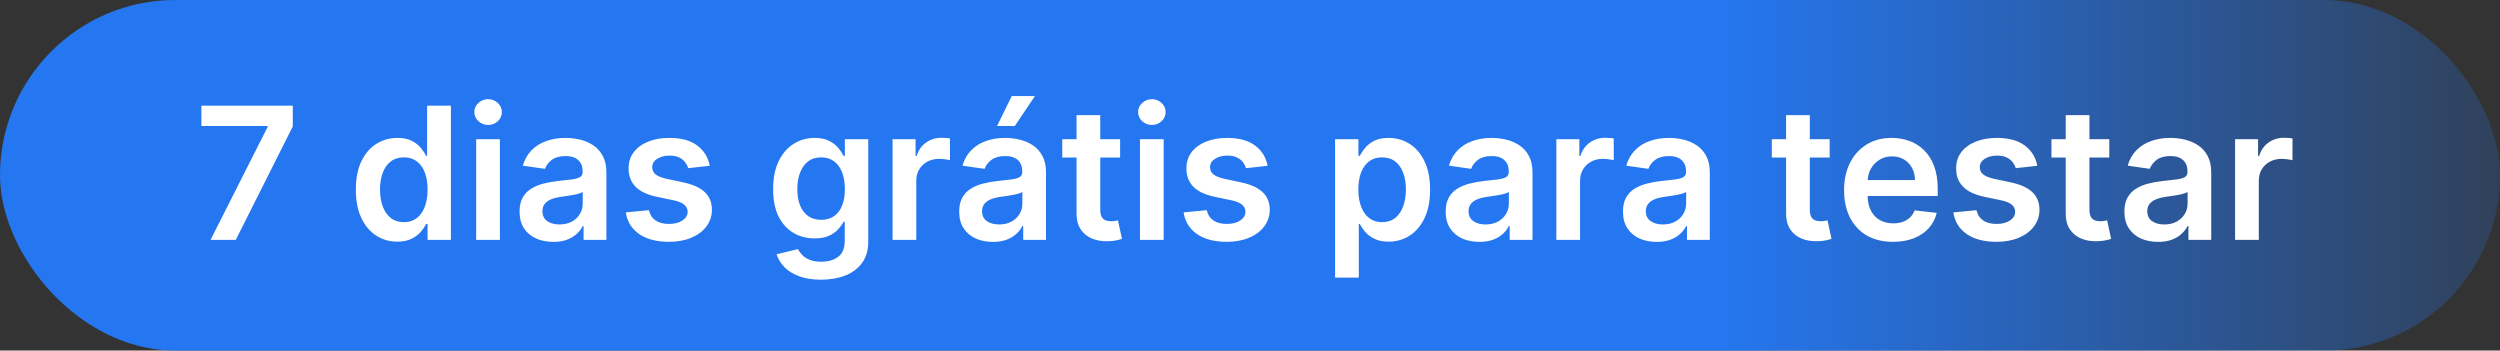
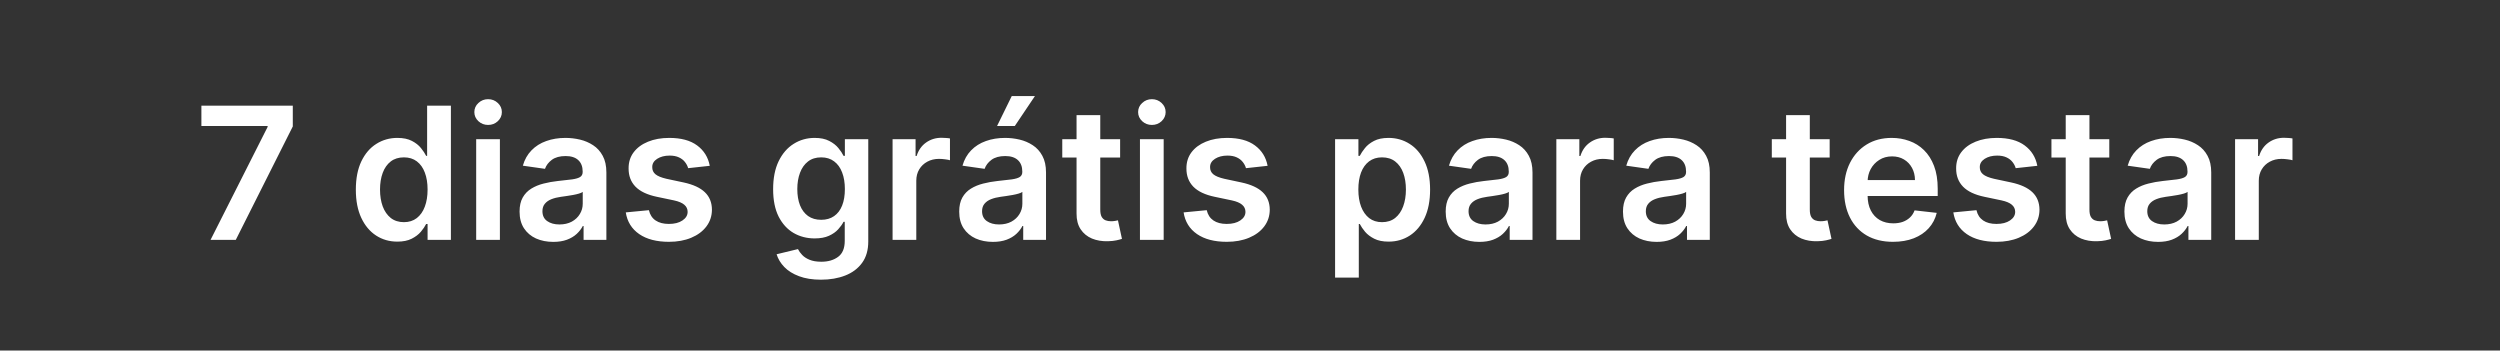
<svg xmlns="http://www.w3.org/2000/svg" width="271" height="38" viewBox="0 0 271 38" fill="none">
  <rect x="0" y="0" width="271" height="38" fill="#333333" stroke="none" />
-   <rect width="271" height="38" rx="19" fill="url(#paint0_linear_73_9419)" />
  <path d="M22.825 26L29.011 13.756V13.656H21.831V11.454H31.739V13.706L25.56 26H22.825ZM43.069 26.192C42.212 26.192 41.444 25.972 40.767 25.531C40.09 25.091 39.555 24.452 39.162 23.614C38.769 22.776 38.573 21.758 38.573 20.56C38.573 19.348 38.772 18.325 39.169 17.491C39.572 16.653 40.114 16.021 40.796 15.595C41.478 15.164 42.238 14.949 43.076 14.949C43.715 14.949 44.24 15.058 44.652 15.276C45.064 15.489 45.391 15.747 45.633 16.05C45.874 16.348 46.061 16.63 46.194 16.895H46.3V11.454H48.878V26H46.35V24.281H46.194C46.061 24.546 45.869 24.828 45.618 25.126C45.367 25.42 45.036 25.671 44.624 25.879C44.212 26.088 43.694 26.192 43.069 26.192ZM43.786 24.082C44.33 24.082 44.794 23.936 45.178 23.642C45.561 23.344 45.853 22.93 46.051 22.399C46.25 21.869 46.35 21.251 46.35 20.546C46.35 19.84 46.25 19.227 46.051 18.706C45.857 18.185 45.569 17.78 45.185 17.491C44.806 17.203 44.34 17.058 43.786 17.058C43.213 17.058 42.735 17.207 42.351 17.506C41.968 17.804 41.679 18.216 41.485 18.741C41.291 19.267 41.194 19.868 41.194 20.546C41.194 21.227 41.291 21.836 41.485 22.371C41.684 22.901 41.975 23.32 42.358 23.628C42.747 23.931 43.222 24.082 43.786 24.082ZM51.618 26V15.091H54.189V26H51.618ZM52.91 13.543C52.503 13.543 52.153 13.408 51.859 13.138C51.566 12.863 51.419 12.534 51.419 12.151C51.419 11.762 51.566 11.433 51.859 11.163C52.153 10.889 52.503 10.751 52.91 10.751C53.322 10.751 53.673 10.889 53.962 11.163C54.255 11.433 54.402 11.762 54.402 12.151C54.402 12.534 54.255 12.863 53.962 13.138C53.673 13.408 53.322 13.543 52.91 13.543ZM59.972 26.22C59.281 26.22 58.658 26.097 58.104 25.851C57.555 25.6 57.119 25.231 56.797 24.743C56.48 24.255 56.321 23.654 56.321 22.939C56.321 22.323 56.435 21.814 56.662 21.412C56.89 21.009 57.2 20.688 57.593 20.446C57.986 20.204 58.428 20.022 58.921 19.899C59.418 19.771 59.932 19.679 60.462 19.622C61.101 19.556 61.62 19.497 62.017 19.445C62.415 19.388 62.704 19.303 62.884 19.189C63.069 19.07 63.161 18.888 63.161 18.642V18.599C63.161 18.064 63.002 17.65 62.685 17.357C62.368 17.063 61.911 16.916 61.314 16.916C60.684 16.916 60.185 17.053 59.816 17.328C59.451 17.603 59.205 17.927 59.077 18.301L56.676 17.96C56.866 17.297 57.178 16.743 57.614 16.298C58.05 15.848 58.582 15.512 59.212 15.29C59.842 15.062 60.538 14.949 61.3 14.949C61.826 14.949 62.349 15.01 62.87 15.133C63.391 15.257 63.866 15.46 64.297 15.744C64.728 16.024 65.074 16.405 65.334 16.888C65.599 17.371 65.732 17.974 65.732 18.699V26H63.26V24.501H63.175C63.019 24.805 62.799 25.088 62.515 25.354C62.235 25.614 61.883 25.825 61.456 25.986C61.035 26.142 60.54 26.22 59.972 26.22ZM60.64 24.331C61.156 24.331 61.603 24.229 61.982 24.026C62.361 23.817 62.652 23.543 62.855 23.202C63.064 22.861 63.168 22.489 63.168 22.087V20.801C63.087 20.867 62.95 20.929 62.756 20.986C62.567 21.043 62.354 21.092 62.117 21.135C61.88 21.178 61.646 21.215 61.414 21.249C61.182 21.282 60.98 21.31 60.81 21.334C60.426 21.386 60.083 21.471 59.78 21.59C59.477 21.708 59.238 21.874 59.063 22.087C58.888 22.295 58.8 22.565 58.8 22.896C58.8 23.37 58.973 23.727 59.319 23.969C59.664 24.21 60.105 24.331 60.64 24.331ZM76.939 17.974L74.596 18.23C74.529 17.993 74.413 17.771 74.248 17.562C74.087 17.354 73.869 17.186 73.594 17.058C73.32 16.93 72.983 16.866 72.586 16.866C72.05 16.866 71.601 16.983 71.236 17.215C70.876 17.447 70.699 17.747 70.704 18.116C70.699 18.434 70.815 18.692 71.052 18.891C71.293 19.09 71.691 19.253 72.245 19.381L74.106 19.778C75.138 20.001 75.905 20.354 76.407 20.837C76.913 21.32 77.169 21.952 77.174 22.733C77.169 23.419 76.968 24.026 76.57 24.551C76.177 25.072 75.63 25.479 74.929 25.773C74.229 26.066 73.424 26.213 72.515 26.213C71.179 26.213 70.105 25.934 69.29 25.375C68.476 24.812 67.99 24.028 67.834 23.024L70.341 22.783C70.455 23.275 70.696 23.647 71.066 23.898C71.435 24.149 71.916 24.274 72.507 24.274C73.118 24.274 73.608 24.149 73.978 23.898C74.352 23.647 74.539 23.337 74.539 22.967C74.539 22.655 74.418 22.397 74.177 22.193C73.94 21.99 73.57 21.833 73.069 21.724L71.208 21.334C70.161 21.116 69.387 20.749 68.885 20.233C68.383 19.712 68.135 19.054 68.14 18.259C68.135 17.586 68.317 17.004 68.686 16.511C69.061 16.014 69.579 15.631 70.242 15.361C70.909 15.086 71.679 14.949 72.55 14.949C73.829 14.949 74.835 15.221 75.569 15.766C76.307 16.31 76.764 17.046 76.939 17.974ZM88.999 30.318C88.076 30.318 87.283 30.193 86.62 29.942C85.957 29.695 85.424 29.364 85.022 28.947C84.619 28.531 84.34 28.069 84.184 27.562L86.499 27.001C86.603 27.215 86.755 27.425 86.954 27.634C87.152 27.847 87.42 28.022 87.756 28.159C88.097 28.301 88.525 28.372 89.041 28.372C89.771 28.372 90.374 28.195 90.853 27.84C91.331 27.489 91.57 26.912 91.57 26.107V24.04H91.442C91.309 24.305 91.115 24.577 90.86 24.857C90.609 25.136 90.275 25.37 89.858 25.56C89.446 25.749 88.928 25.844 88.303 25.844C87.465 25.844 86.705 25.647 86.023 25.254C85.346 24.857 84.806 24.265 84.404 23.479C84.006 22.688 83.807 21.698 83.807 20.51C83.807 19.312 84.006 18.301 84.404 17.477C84.806 16.649 85.348 16.021 86.03 15.595C86.712 15.164 87.472 14.949 88.31 14.949C88.949 14.949 89.475 15.058 89.887 15.276C90.303 15.489 90.635 15.747 90.881 16.05C91.127 16.348 91.314 16.63 91.442 16.895H91.584V15.091H94.12V26.178C94.12 27.11 93.897 27.882 93.452 28.493C93.007 29.104 92.399 29.561 91.627 29.864C90.855 30.167 89.979 30.318 88.999 30.318ZM89.02 23.827C89.565 23.827 90.029 23.694 90.412 23.429C90.796 23.164 91.087 22.783 91.286 22.285C91.485 21.788 91.584 21.192 91.584 20.496C91.584 19.809 91.485 19.208 91.286 18.692C91.092 18.176 90.803 17.776 90.419 17.491C90.041 17.203 89.574 17.058 89.02 17.058C88.447 17.058 87.969 17.207 87.586 17.506C87.202 17.804 86.913 18.213 86.719 18.734C86.525 19.25 86.428 19.838 86.428 20.496C86.428 21.163 86.525 21.748 86.719 22.25C86.918 22.747 87.209 23.135 87.593 23.415C87.981 23.689 88.457 23.827 89.02 23.827ZM96.755 26V15.091H99.248V16.909H99.361C99.56 16.279 99.901 15.794 100.384 15.453C100.872 15.107 101.428 14.935 102.053 14.935C102.195 14.935 102.354 14.942 102.529 14.956C102.709 14.965 102.858 14.982 102.976 15.006V17.371C102.867 17.333 102.694 17.3 102.458 17.271C102.226 17.238 102.001 17.222 101.783 17.222C101.314 17.222 100.893 17.323 100.519 17.527C100.15 17.726 99.858 18.003 99.645 18.358C99.432 18.713 99.326 19.123 99.326 19.587V26H96.755ZM107.628 26.22C106.937 26.22 106.314 26.097 105.76 25.851C105.211 25.6 104.775 25.231 104.453 24.743C104.136 24.255 103.978 23.654 103.978 22.939C103.978 22.323 104.091 21.814 104.319 21.412C104.546 21.009 104.856 20.688 105.249 20.446C105.642 20.204 106.085 20.022 106.577 19.899C107.074 19.771 107.588 19.679 108.118 19.622C108.757 19.556 109.276 19.497 109.674 19.445C110.071 19.388 110.36 19.303 110.54 19.189C110.725 19.07 110.817 18.888 110.817 18.642V18.599C110.817 18.064 110.658 17.65 110.341 17.357C110.024 17.063 109.567 16.916 108.971 16.916C108.341 16.916 107.841 17.053 107.472 17.328C107.107 17.603 106.861 17.927 106.733 18.301L104.333 17.96C104.522 17.297 104.835 16.743 105.27 16.298C105.706 15.848 106.239 15.512 106.868 15.29C107.498 15.062 108.194 14.949 108.956 14.949C109.482 14.949 110.005 15.01 110.526 15.133C111.047 15.257 111.523 15.46 111.953 15.744C112.384 16.024 112.73 16.405 112.99 16.888C113.256 17.371 113.388 17.974 113.388 18.699V26H110.917V24.501H110.831C110.675 24.805 110.455 25.088 110.171 25.354C109.891 25.614 109.539 25.825 109.113 25.986C108.691 26.142 108.196 26.22 107.628 26.22ZM108.296 24.331C108.812 24.331 109.259 24.229 109.638 24.026C110.017 23.817 110.308 23.543 110.512 23.202C110.72 22.861 110.824 22.489 110.824 22.087V20.801C110.744 20.867 110.606 20.929 110.412 20.986C110.223 21.043 110.01 21.092 109.773 21.135C109.536 21.178 109.302 21.215 109.07 21.249C108.838 21.282 108.637 21.31 108.466 21.334C108.083 21.386 107.739 21.471 107.436 21.59C107.133 21.708 106.894 21.874 106.719 22.087C106.544 22.295 106.456 22.565 106.456 22.896C106.456 23.37 106.629 23.727 106.975 23.969C107.32 24.21 107.761 24.331 108.296 24.331ZM108.083 13.656L109.674 10.411H112.188L110.007 13.656H108.083ZM121.421 15.091V17.079H115.15V15.091H121.421ZM116.698 12.477H119.269V22.719C119.269 23.064 119.321 23.329 119.425 23.514C119.534 23.694 119.676 23.817 119.851 23.884C120.026 23.95 120.221 23.983 120.434 23.983C120.595 23.983 120.741 23.971 120.874 23.947C121.011 23.924 121.115 23.902 121.186 23.884L121.62 25.893C121.482 25.941 121.286 25.993 121.03 26.05C120.779 26.107 120.471 26.14 120.107 26.149C119.463 26.168 118.883 26.071 118.367 25.858C117.851 25.64 117.441 25.304 117.138 24.849C116.84 24.395 116.693 23.827 116.698 23.145V12.477ZM123.571 26V15.091H126.142V26H123.571ZM124.864 13.543C124.456 13.543 124.106 13.408 123.812 13.138C123.519 12.863 123.372 12.534 123.372 12.151C123.372 11.762 123.519 11.433 123.812 11.163C124.106 10.889 124.456 10.751 124.864 10.751C125.276 10.751 125.626 10.889 125.915 11.163C126.208 11.433 126.355 11.762 126.355 12.151C126.355 12.534 126.208 12.863 125.915 13.138C125.626 13.408 125.276 13.543 124.864 13.543ZM137.408 17.974L135.064 18.23C134.998 17.993 134.882 17.771 134.716 17.562C134.555 17.354 134.337 17.186 134.063 17.058C133.788 16.93 133.452 16.866 133.054 16.866C132.519 16.866 132.069 16.983 131.705 17.215C131.345 17.447 131.167 17.747 131.172 18.116C131.167 18.434 131.283 18.692 131.52 18.891C131.762 19.09 132.159 19.253 132.713 19.381L134.574 19.778C135.606 20.001 136.373 20.354 136.875 20.837C137.382 21.32 137.638 21.952 137.642 22.733C137.638 23.419 137.436 24.026 137.039 24.551C136.646 25.072 136.099 25.479 135.398 25.773C134.697 26.066 133.892 26.213 132.983 26.213C131.648 26.213 130.573 25.934 129.759 25.375C128.944 24.812 128.459 24.028 128.303 23.024L130.81 22.783C130.924 23.275 131.165 23.647 131.534 23.898C131.904 24.149 132.384 24.274 132.976 24.274C133.587 24.274 134.077 24.149 134.446 23.898C134.82 23.647 135.007 23.337 135.007 22.967C135.007 22.655 134.887 22.397 134.645 22.193C134.408 21.99 134.039 21.833 133.537 21.724L131.676 21.334C130.63 21.116 129.856 20.749 129.354 20.233C128.852 19.712 128.604 19.054 128.608 18.259C128.604 17.586 128.786 17.004 129.155 16.511C129.529 16.014 130.048 15.631 130.711 15.361C131.378 15.086 132.148 14.949 133.019 14.949C134.297 14.949 135.303 15.221 136.037 15.766C136.776 16.31 137.233 17.046 137.408 17.974ZM144.723 30.091V15.091H147.252V16.895H147.401C147.533 16.63 147.721 16.348 147.962 16.05C148.203 15.747 148.53 15.489 148.942 15.276C149.354 15.058 149.88 14.949 150.519 14.949C151.362 14.949 152.122 15.164 152.799 15.595C153.48 16.021 154.02 16.653 154.418 17.491C154.82 18.325 155.022 19.348 155.022 20.56C155.022 21.758 154.825 22.776 154.432 23.614C154.039 24.452 153.504 25.091 152.827 25.531C152.15 25.972 151.383 26.192 150.526 26.192C149.901 26.192 149.382 26.088 148.971 25.879C148.559 25.671 148.227 25.42 147.976 25.126C147.73 24.828 147.538 24.546 147.401 24.281H147.294V30.091H144.723ZM147.245 20.546C147.245 21.251 147.344 21.869 147.543 22.399C147.747 22.93 148.038 23.344 148.417 23.642C148.8 23.936 149.264 24.082 149.809 24.082C150.377 24.082 150.853 23.931 151.236 23.628C151.62 23.32 151.908 22.901 152.103 22.371C152.301 21.836 152.401 21.227 152.401 20.546C152.401 19.868 152.304 19.267 152.11 18.741C151.916 18.216 151.627 17.804 151.243 17.506C150.86 17.207 150.382 17.058 149.809 17.058C149.259 17.058 148.793 17.203 148.409 17.491C148.026 17.78 147.735 18.185 147.536 18.706C147.342 19.227 147.245 19.84 147.245 20.546ZM160.363 26.22C159.671 26.22 159.049 26.097 158.495 25.851C157.945 25.6 157.51 25.231 157.188 24.743C156.871 24.255 156.712 23.654 156.712 22.939C156.712 22.323 156.826 21.814 157.053 21.412C157.28 21.009 157.59 20.688 157.983 20.446C158.376 20.204 158.819 20.022 159.311 19.899C159.809 19.771 160.322 19.679 160.853 19.622C161.492 19.556 162.01 19.497 162.408 19.445C162.806 19.388 163.095 19.303 163.275 19.189C163.459 19.07 163.551 18.888 163.551 18.642V18.599C163.551 18.064 163.393 17.65 163.076 17.357C162.758 17.063 162.301 16.916 161.705 16.916C161.075 16.916 160.576 17.053 160.206 17.328C159.842 17.603 159.596 17.927 159.468 18.301L157.067 17.96C157.257 17.297 157.569 16.743 158.005 16.298C158.44 15.848 158.973 15.512 159.603 15.29C160.232 15.062 160.928 14.949 161.691 14.949C162.216 14.949 162.739 15.01 163.26 15.133C163.781 15.257 164.257 15.46 164.688 15.744C165.119 16.024 165.464 16.405 165.725 16.888C165.99 17.371 166.123 17.974 166.123 18.699V26H163.651V24.501H163.566C163.409 24.805 163.189 25.088 162.905 25.354C162.626 25.614 162.273 25.825 161.847 25.986C161.426 26.142 160.931 26.22 160.363 26.22ZM161.03 24.331C161.546 24.331 161.994 24.229 162.373 24.026C162.751 23.817 163.042 23.543 163.246 23.202C163.454 22.861 163.559 22.489 163.559 22.087V20.801C163.478 20.867 163.341 20.929 163.147 20.986C162.957 21.043 162.744 21.092 162.507 21.135C162.271 21.178 162.036 21.215 161.804 21.249C161.572 21.282 161.371 21.31 161.201 21.334C160.817 21.386 160.474 21.471 160.171 21.59C159.868 21.708 159.629 21.874 159.453 22.087C159.278 22.295 159.191 22.565 159.191 22.896C159.191 23.37 159.364 23.727 159.709 23.969C160.055 24.21 160.495 24.331 161.03 24.331ZM168.708 26V15.091H171.201V16.909H171.314C171.513 16.279 171.854 15.794 172.337 15.453C172.825 15.107 173.381 14.935 174.006 14.935C174.148 14.935 174.307 14.942 174.482 14.956C174.662 14.965 174.811 14.982 174.929 15.006V17.371C174.82 17.333 174.648 17.3 174.411 17.271C174.179 17.238 173.954 17.222 173.736 17.222C173.267 17.222 172.846 17.323 172.472 17.527C172.103 17.726 171.811 18.003 171.598 18.358C171.385 18.713 171.279 19.123 171.279 19.587V26H168.708ZM179.581 26.22C178.89 26.22 178.267 26.097 177.713 25.851C177.164 25.6 176.729 25.231 176.407 24.743C176.089 24.255 175.931 23.654 175.931 22.939C175.931 22.323 176.044 21.814 176.272 21.412C176.499 21.009 176.809 20.688 177.202 20.446C177.595 20.204 178.038 20.022 178.53 19.899C179.027 19.771 179.541 19.679 180.071 19.622C180.711 19.556 181.229 19.497 181.627 19.445C182.025 19.388 182.313 19.303 182.493 19.189C182.678 19.07 182.77 18.888 182.77 18.642V18.599C182.77 18.064 182.612 17.65 182.294 17.357C181.977 17.063 181.52 16.916 180.924 16.916C180.294 16.916 179.794 17.053 179.425 17.328C179.06 17.603 178.814 17.927 178.686 18.301L176.286 17.96C176.475 17.297 176.788 16.743 177.223 16.298C177.659 15.848 178.192 15.512 178.821 15.29C179.451 15.062 180.147 14.949 180.909 14.949C181.435 14.949 181.958 15.01 182.479 15.133C183 15.257 183.476 15.46 183.907 15.744C184.337 16.024 184.683 16.405 184.944 16.888C185.209 17.371 185.341 17.974 185.341 18.699V26H182.87V24.501H182.784C182.628 24.805 182.408 25.088 182.124 25.354C181.845 25.614 181.492 25.825 181.066 25.986C180.644 26.142 180.15 26.22 179.581 26.22ZM180.249 24.331C180.765 24.331 181.212 24.229 181.591 24.026C181.97 23.817 182.261 23.543 182.465 23.202C182.673 22.861 182.777 22.489 182.777 22.087V20.801C182.697 20.867 182.56 20.929 182.365 20.986C182.176 21.043 181.963 21.092 181.726 21.135C181.489 21.178 181.255 21.215 181.023 21.249C180.791 21.282 180.59 21.31 180.419 21.334C180.036 21.386 179.693 21.471 179.39 21.59C179.087 21.708 178.847 21.874 178.672 22.087C178.497 22.295 178.409 22.565 178.409 22.896C178.409 23.37 178.582 23.727 178.928 23.969C179.274 24.21 179.714 24.331 180.249 24.331ZM198.335 15.091V17.079H192.064V15.091H198.335ZM193.612 12.477H196.183V22.719C196.183 23.064 196.235 23.329 196.339 23.514C196.448 23.694 196.59 23.817 196.765 23.884C196.94 23.95 197.135 23.983 197.348 23.983C197.509 23.983 197.655 23.971 197.788 23.947C197.925 23.924 198.029 23.902 198.1 23.884L198.534 25.893C198.396 25.941 198.2 25.993 197.944 26.05C197.693 26.107 197.386 26.14 197.021 26.149C196.377 26.168 195.797 26.071 195.281 25.858C194.765 25.64 194.355 25.304 194.052 24.849C193.754 24.395 193.607 23.827 193.612 23.145V12.477ZM205.197 26.213C204.104 26.213 203.159 25.986 202.364 25.531C201.573 25.072 200.964 24.423 200.538 23.585C200.112 22.742 199.899 21.75 199.899 20.609C199.899 19.487 200.112 18.502 200.538 17.655C200.969 16.803 201.571 16.14 202.342 15.666C203.114 15.188 204.021 14.949 205.062 14.949C205.735 14.949 206.369 15.058 206.966 15.276C207.567 15.489 208.098 15.82 208.557 16.27C209.021 16.72 209.385 17.293 209.651 17.989C209.916 18.68 210.048 19.504 210.048 20.46V21.249H201.107V19.516H207.584C207.579 19.023 207.473 18.585 207.264 18.202C207.056 17.813 206.765 17.508 206.391 17.285C206.021 17.063 205.59 16.952 205.098 16.952C204.572 16.952 204.111 17.079 203.713 17.335C203.315 17.586 203.005 17.918 202.783 18.329C202.565 18.737 202.454 19.184 202.449 19.672V21.185C202.449 21.819 202.565 22.364 202.797 22.818C203.029 23.268 203.353 23.614 203.77 23.855C204.187 24.092 204.674 24.21 205.233 24.21C205.607 24.21 205.946 24.158 206.249 24.054C206.552 23.945 206.814 23.787 207.037 23.578C207.259 23.37 207.428 23.112 207.541 22.804L209.942 23.074C209.79 23.708 209.501 24.262 209.075 24.736C208.654 25.204 208.114 25.569 207.456 25.829C206.798 26.085 206.045 26.213 205.197 26.213ZM220.846 17.974L218.502 18.23C218.435 17.993 218.319 17.771 218.154 17.562C217.993 17.354 217.775 17.186 217.5 17.058C217.226 16.93 216.89 16.866 216.492 16.866C215.957 16.866 215.507 16.983 215.142 17.215C214.783 17.447 214.605 17.747 214.61 18.116C214.605 18.434 214.721 18.692 214.958 18.891C215.199 19.09 215.597 19.253 216.151 19.381L218.012 19.778C219.044 20.001 219.811 20.354 220.313 20.837C220.819 21.32 221.075 21.952 221.08 22.733C221.075 23.419 220.874 24.026 220.476 24.551C220.083 25.072 219.536 25.479 218.836 25.773C218.135 26.066 217.33 26.213 216.421 26.213C215.086 26.213 214.011 25.934 213.196 25.375C212.382 24.812 211.897 24.028 211.74 23.024L214.248 22.783C214.361 23.275 214.603 23.647 214.972 23.898C215.341 24.149 215.822 24.274 216.414 24.274C217.025 24.274 217.515 24.149 217.884 23.898C218.258 23.647 218.445 23.337 218.445 22.967C218.445 22.655 218.324 22.397 218.083 22.193C217.846 21.99 217.477 21.833 216.975 21.724L215.114 21.334C214.068 21.116 213.293 20.749 212.792 20.233C212.29 19.712 212.041 19.054 212.046 18.259C212.041 17.586 212.223 17.004 212.593 16.511C212.967 16.014 213.485 15.631 214.148 15.361C214.816 15.086 215.585 14.949 216.456 14.949C217.735 14.949 218.741 15.221 219.475 15.766C220.213 16.31 220.67 17.046 220.846 17.974ZM228.647 15.091V17.079H222.376V15.091H228.647ZM223.924 12.477H226.495V22.719C226.495 23.064 226.547 23.329 226.652 23.514C226.761 23.694 226.903 23.817 227.078 23.884C227.253 23.95 227.447 23.983 227.66 23.983C227.821 23.983 227.968 23.971 228.1 23.947C228.238 23.924 228.342 23.902 228.413 23.884L228.846 25.893C228.709 25.941 228.512 25.993 228.257 26.05C228.006 26.107 227.698 26.14 227.333 26.149C226.69 26.168 226.109 26.071 225.593 25.858C225.077 25.64 224.668 25.304 224.365 24.849C224.066 24.395 223.92 23.827 223.924 23.145V12.477ZM233.937 26.22C233.246 26.22 232.623 26.097 232.069 25.851C231.52 25.6 231.084 25.231 230.762 24.743C230.445 24.255 230.286 23.654 230.286 22.939C230.286 22.323 230.4 21.814 230.627 21.412C230.854 21.009 231.165 20.688 231.558 20.446C231.951 20.204 232.393 20.022 232.886 19.899C233.383 19.771 233.897 19.679 234.427 19.622C235.066 19.556 235.585 19.497 235.982 19.445C236.38 19.388 236.669 19.303 236.849 19.189C237.033 19.07 237.126 18.888 237.126 18.642V18.599C237.126 18.064 236.967 17.65 236.65 17.357C236.333 17.063 235.876 16.916 235.279 16.916C234.649 16.916 234.15 17.053 233.781 17.328C233.416 17.603 233.17 17.927 233.042 18.301L230.641 17.96C230.831 17.297 231.143 16.743 231.579 16.298C232.014 15.848 232.547 15.512 233.177 15.29C233.807 15.062 234.503 14.949 235.265 14.949C235.79 14.949 236.314 15.01 236.835 15.133C237.355 15.257 237.831 15.46 238.262 15.744C238.693 16.024 239.039 16.405 239.299 16.888C239.564 17.371 239.697 17.974 239.697 18.699V26H237.225V24.501H237.14C236.984 24.805 236.763 25.088 236.479 25.354C236.2 25.614 235.847 25.825 235.421 25.986C235 26.142 234.505 26.22 233.937 26.22ZM234.604 24.331C235.121 24.331 235.568 24.229 235.947 24.026C236.326 23.817 236.617 23.543 236.82 23.202C237.029 22.861 237.133 22.489 237.133 22.087V20.801C237.052 20.867 236.915 20.929 236.721 20.986C236.531 21.043 236.318 21.092 236.082 21.135C235.845 21.178 235.611 21.215 235.379 21.249C235.147 21.282 234.945 21.31 234.775 21.334C234.391 21.386 234.048 21.471 233.745 21.59C233.442 21.708 233.203 21.874 233.028 22.087C232.853 22.295 232.765 22.565 232.765 22.896C232.765 23.37 232.938 23.727 233.283 23.969C233.629 24.21 234.069 24.331 234.604 24.331ZM242.282 26V15.091H244.775V16.909H244.888C245.087 16.279 245.428 15.794 245.911 15.453C246.399 15.107 246.955 14.935 247.58 14.935C247.722 14.935 247.881 14.942 248.056 14.956C248.236 14.965 248.385 14.982 248.504 15.006V17.371C248.395 17.333 248.222 17.3 247.985 17.271C247.753 17.238 247.528 17.222 247.31 17.222C246.842 17.222 246.42 17.323 246.046 17.527C245.677 17.726 245.386 18.003 245.173 18.358C244.96 18.713 244.853 19.123 244.853 19.587V26H242.282Z" fill="white" />
  <defs>
    <linearGradient id="paint0_linear_73_9419" x1="81.922" y1="8" x2="282.407" y2="8" gradientUnits="userSpaceOnUse">
      <stop offset="0.519" stop-color="#2577F1" />
      <stop offset="1" stop-color="#2577F1" stop-opacity="0.1" />
    </linearGradient>
  </defs>
</svg>